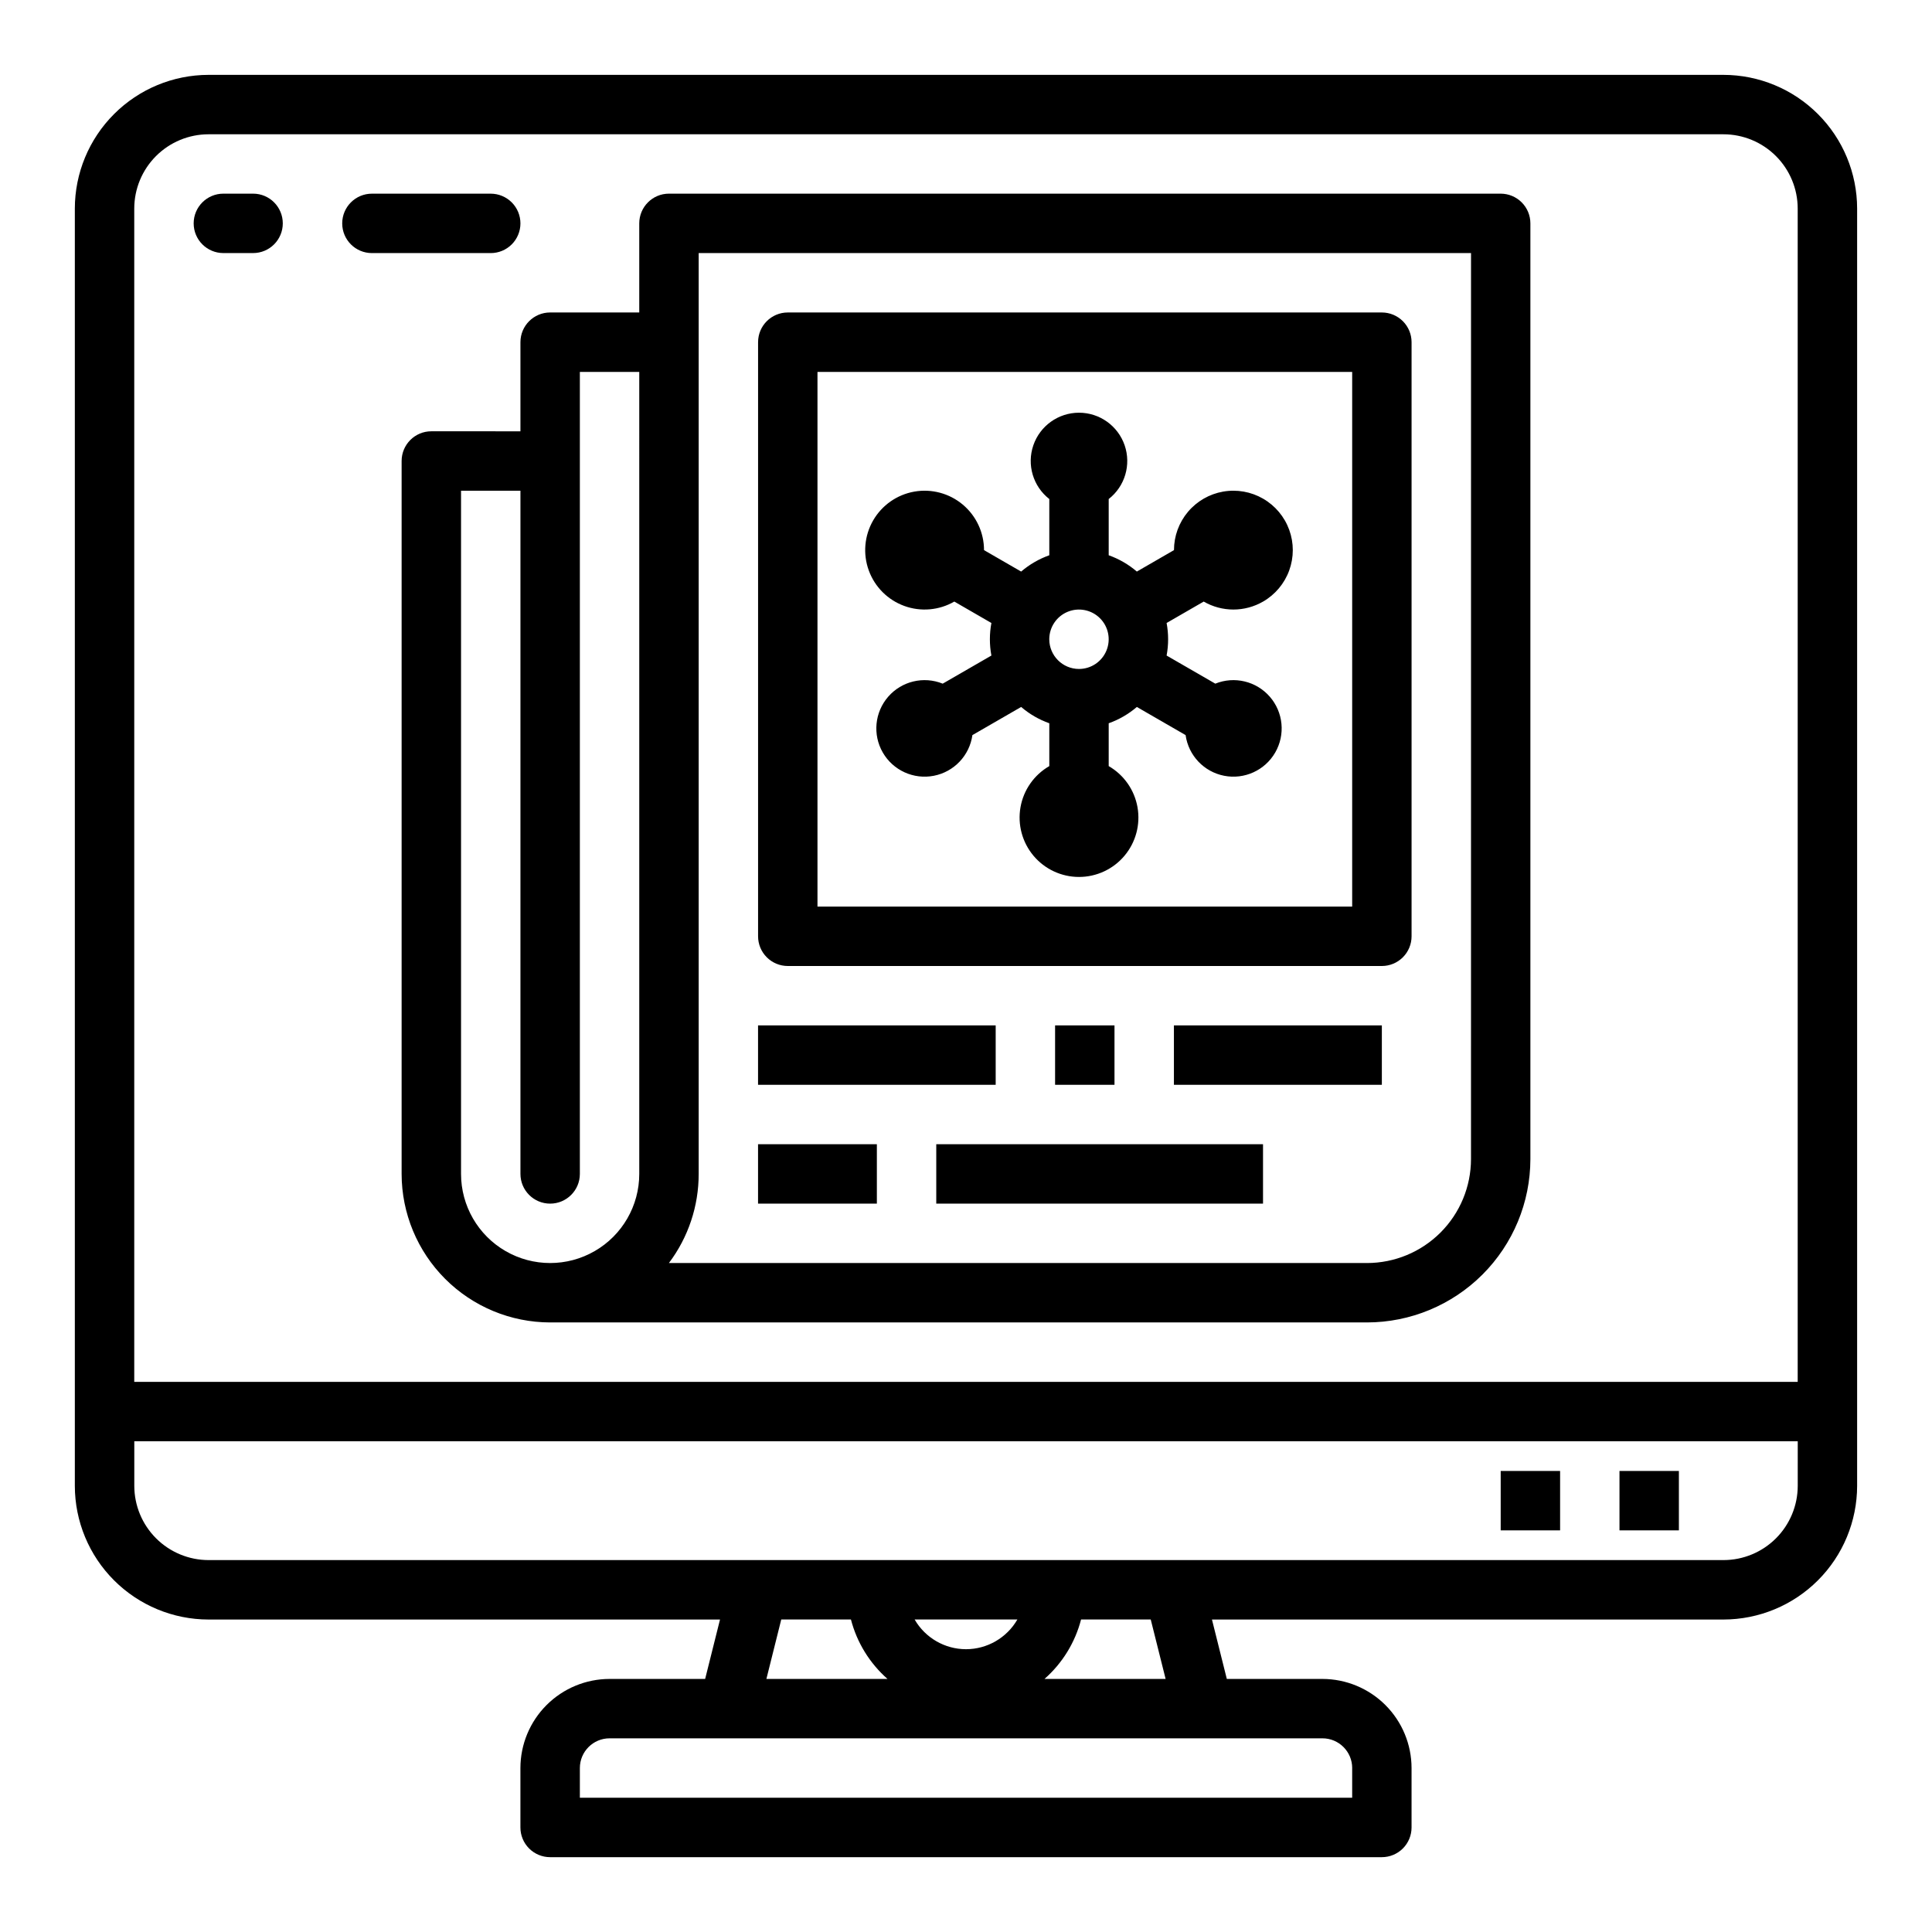
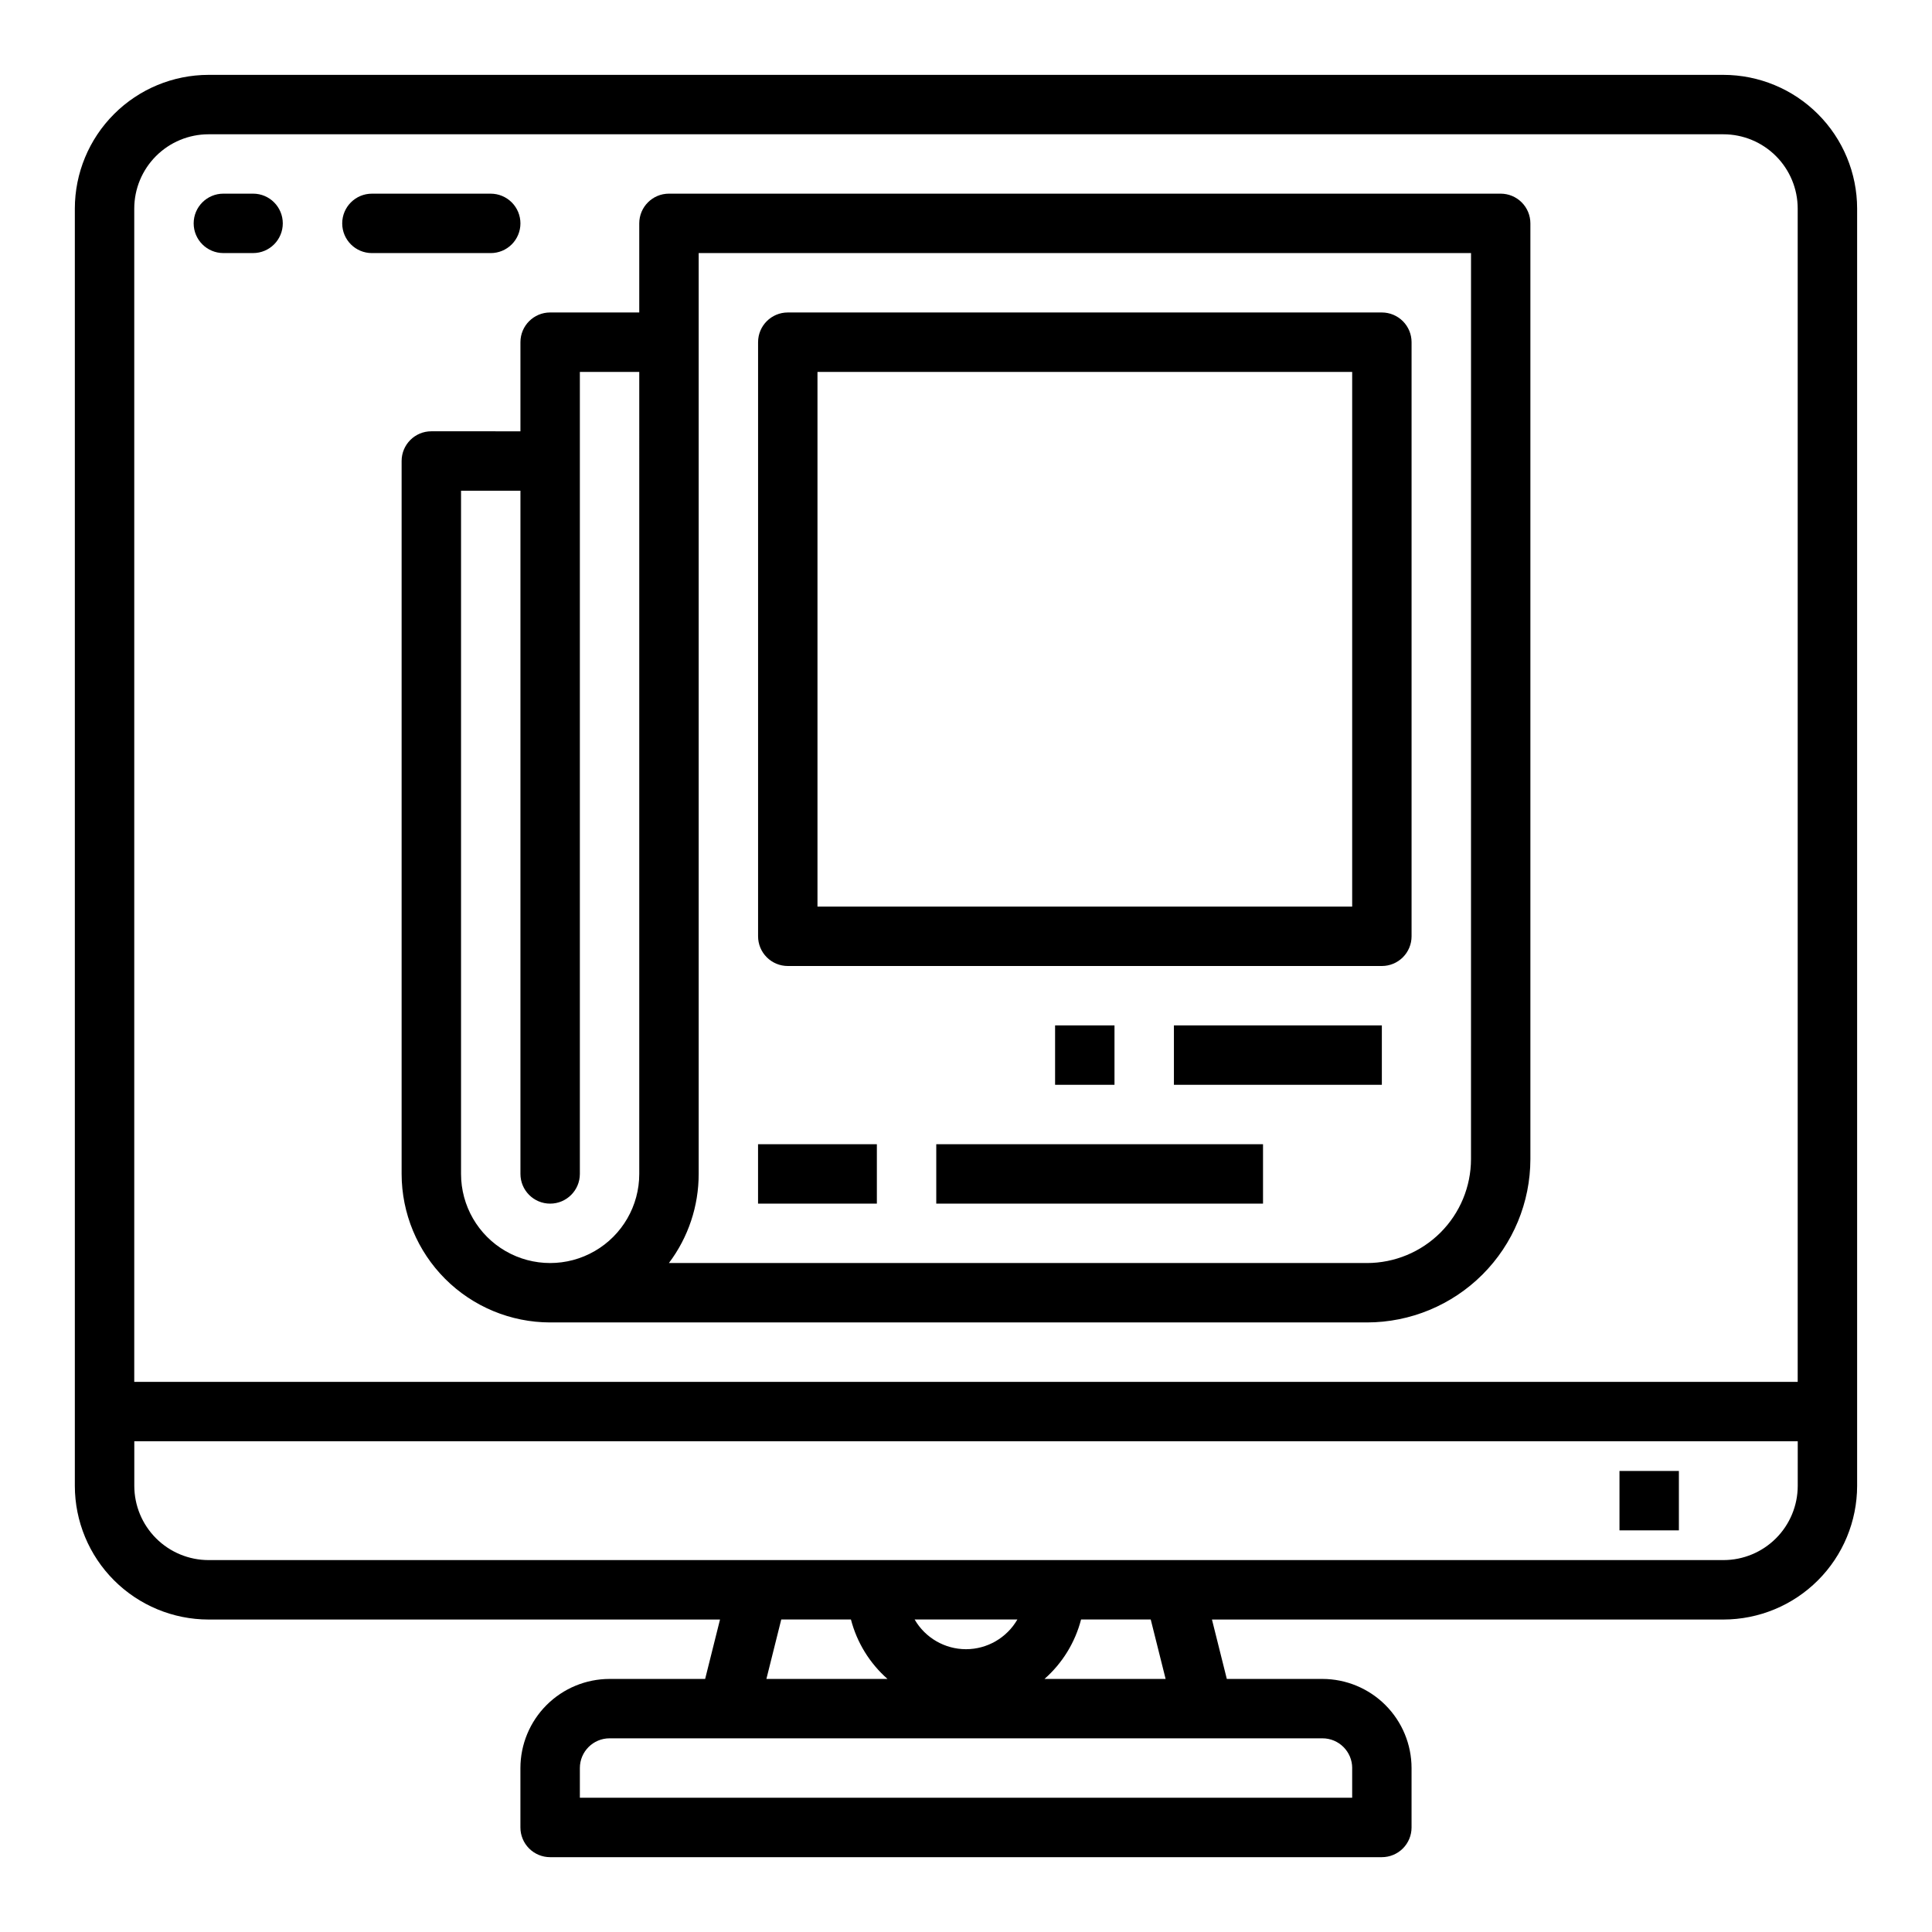
<svg xmlns="http://www.w3.org/2000/svg" fill="#000000" width="800px" height="800px" version="1.1" viewBox="144 144 512 512">
  <g>
    <path d="m600.73 163.84h-401.47c-9.391 0.012-18.395 3.746-25.035 10.391-6.644 6.641-10.379 15.645-10.391 25.035v338.5c0.012 9.395 3.746 18.398 10.391 25.039 6.641 6.641 15.645 10.375 25.035 10.387h135.55l-3.938 15.742h-25.34c-6.262 0.008-12.266 2.5-16.691 6.926-4.43 4.43-6.918 10.43-6.926 16.691v15.746c0 2.086 0.828 4.09 2.305 5.566 1.477 1.473 3.481 2.305 5.566 2.305h220.42c2.086 0 4.09-0.832 5.566-2.305 1.477-1.477 2.305-3.481 2.305-5.566v-15.746c-0.008-6.262-2.496-12.262-6.926-16.691-4.426-4.426-10.43-6.918-16.691-6.926h-25.34l-3.938-15.742h135.55c9.395-0.012 18.398-3.746 25.039-10.387 6.641-6.641 10.375-15.645 10.387-25.039v-338.5c-0.012-9.391-3.746-18.395-10.387-25.035-6.641-6.644-15.645-10.379-25.039-10.391zm-421.15 35.426c0.004-5.219 2.082-10.219 5.769-13.91 3.691-3.688 8.691-5.766 13.91-5.769h401.47c5.219 0.004 10.219 2.082 13.91 5.769 3.688 3.691 5.766 8.691 5.769 13.91v310.95h-440.83zm171.46 373.92h18.469c1.582 6.098 4.957 11.582 9.684 15.742h-32.086zm48.961 7.871c-5.617-0.008-10.805-3.008-13.613-7.871h27.227c-2.809 4.863-7.996 7.863-13.613 7.871zm102.34 31.488v7.871h-204.67v-7.871c0.004-4.344 3.523-7.867 7.871-7.871h188.93c4.348 0.004 7.867 3.527 7.875 7.871zm-49.441-23.617h-32.09c4.731-4.16 8.102-9.645 9.684-15.742h18.465zm167.52-51.168c-0.004 5.219-2.082 10.223-5.769 13.91-3.691 3.691-8.691 5.766-13.91 5.769h-401.47c-5.219-0.004-10.219-2.078-13.91-5.769-3.688-3.688-5.766-8.691-5.769-13.91v-11.809h440.83z" />
    <path d="m573.18 533.82h15.742v15.742h-15.742z" />
-     <path d="m541.7 533.82h15.742v15.742h-15.742z" />
    <path d="m211.07 195.32h-7.871c-4.348 0-7.875 3.527-7.875 7.875 0 4.348 3.527 7.871 7.875 7.871h7.871c4.348 0 7.871-3.523 7.871-7.871 0-4.348-3.523-7.875-7.871-7.875z" />
    <path d="m281.92 203.2c0-2.09-0.828-4.09-2.305-5.566-1.477-1.477-3.481-2.309-5.566-2.309h-31.488c-4.348 0-7.871 3.527-7.871 7.875 0 4.348 3.523 7.871 7.871 7.871h31.488c2.086 0 4.09-0.828 5.566-2.305 1.477-1.477 2.305-3.481 2.305-5.566z" />
-     <path d="m478.72 303.43c3.207-1.848 5.664-4.769 6.93-8.246 1.27-3.481 1.273-7.293 0.008-10.773-1.262-3.481-3.711-6.402-6.918-8.254-3.207-1.855-6.961-2.516-10.609-1.875-3.644 0.641-6.949 2.547-9.328 5.383-2.379 2.836-3.684 6.418-3.684 10.121l-9.84 5.684c-2.203-1.887-4.731-3.352-7.461-4.32v-14.902c4.305-3.359 6-9.082 4.223-14.246-1.777-5.16-6.633-8.629-12.094-8.629-5.461 0-10.32 3.469-12.098 8.629-1.777 5.164-0.078 10.887 4.227 14.246v14.902c-2.731 0.973-5.262 2.438-7.461 4.32l-9.84-5.68c0-4.656-2.059-9.07-5.625-12.062-3.562-2.992-8.27-4.25-12.852-3.445-4.586 0.809-8.574 3.606-10.902 7.633-2.328 4.031-2.754 8.887-1.16 13.258 1.59 4.375 5.035 7.82 9.41 9.41 4.371 1.594 9.227 1.168 13.258-1.16l9.828 5.676c-0.535 2.852-0.535 5.777 0 8.629l-12.906 7.449c-5.062-2.047-10.867-0.656-14.449 3.465-3.582 4.121-4.156 10.062-1.426 14.789 2.731 4.731 8.164 7.203 13.523 6.16 5.359-1.043 9.465-5.371 10.223-10.781l12.918-7.457c2.199 1.887 4.731 3.352 7.461 4.32v11.352c-4.031 2.328-6.828 6.316-7.633 10.898-0.809 4.586 0.453 9.289 3.441 12.855 2.992 3.566 7.406 5.625 12.062 5.625 4.652 0 9.07-2.059 12.059-5.625 2.992-3.566 4.254-8.27 3.445-12.855-0.809-4.582-3.602-8.57-7.633-10.898v-11.352c2.731-0.969 5.258-2.434 7.461-4.32l12.918 7.457c0.758 5.406 4.863 9.738 10.223 10.781 5.359 1.043 10.793-1.434 13.523-6.16 2.731-4.731 2.156-10.672-1.426-14.789-3.586-4.121-9.387-5.516-14.449-3.465l-12.906-7.449v-0.004c0.535-2.852 0.535-5.773 0-8.625l9.832-5.676h-0.004c2.391 1.383 5.106 2.109 7.863 2.113 2.762 0 5.477-0.727 7.867-2.106zm-56.652 9.98c0-3.184 1.918-6.055 4.859-7.273 2.941-1.219 6.328-0.543 8.582 1.707 2.25 2.25 2.922 5.637 1.703 8.578-1.219 2.941-4.086 4.859-7.269 4.859-4.348-0.004-7.867-3.527-7.875-7.871z" />
    <path d="m352.77 400h157.44c2.086 0 4.09-0.832 5.566-2.309 1.477-1.477 2.305-3.477 2.305-5.566v-157.44c0-2.09-0.828-4.09-2.305-5.566-1.477-1.477-3.481-2.309-5.566-2.309h-157.44c-4.348 0-7.871 3.527-7.871 7.875v157.44c0 2.09 0.828 4.09 2.305 5.566 1.477 1.477 3.481 2.309 5.566 2.309zm7.871-157.44h141.7v141.7h-141.7z" />
-     <path d="m344.89 415.74h62.977v15.742h-62.977z" />
    <path d="m423.61 415.74h15.742v15.742h-15.742z" />
    <path d="m455.1 415.74h55.105v15.742h-55.105z" />
    <path d="m344.89 447.23h31.488v15.742h-31.488z" />
    <path d="m392.12 447.23h86.594v15.742h-86.594z" />
    <path d="m541.7 195.32h-220.42c-4.348 0-7.871 3.527-7.871 7.875v23.613h-23.617c-4.348 0-7.871 3.527-7.871 7.875v23.617l-23.617-0.004c-4.348 0-7.871 3.527-7.871 7.875v188.93c0.012 10.438 4.164 20.441 11.543 27.82s17.383 11.527 27.816 11.539h216.48c11.48-0.012 22.484-4.578 30.602-12.695 8.117-8.113 12.684-19.121 12.695-30.598v-247.97c0-2.09-0.828-4.09-2.305-5.566-1.477-1.477-3.481-2.309-5.566-2.309zm-228.29 259.78c0 8.438-4.5 16.234-11.809 20.453-7.305 4.219-16.309 4.219-23.617 0-7.305-4.219-11.805-12.016-11.805-20.453v-181.05h15.742v181.05c0 4.348 3.523 7.875 7.871 7.875 4.348 0 7.875-3.527 7.875-7.875v-212.54h15.742zm220.42-3.938v0.004c-0.008 7.305-2.914 14.305-8.082 19.473-5.164 5.164-12.168 8.07-19.473 8.078h-185.01c5.133-6.805 7.902-15.094 7.891-23.617v-244.03h204.68z" />
  </g>
</svg>